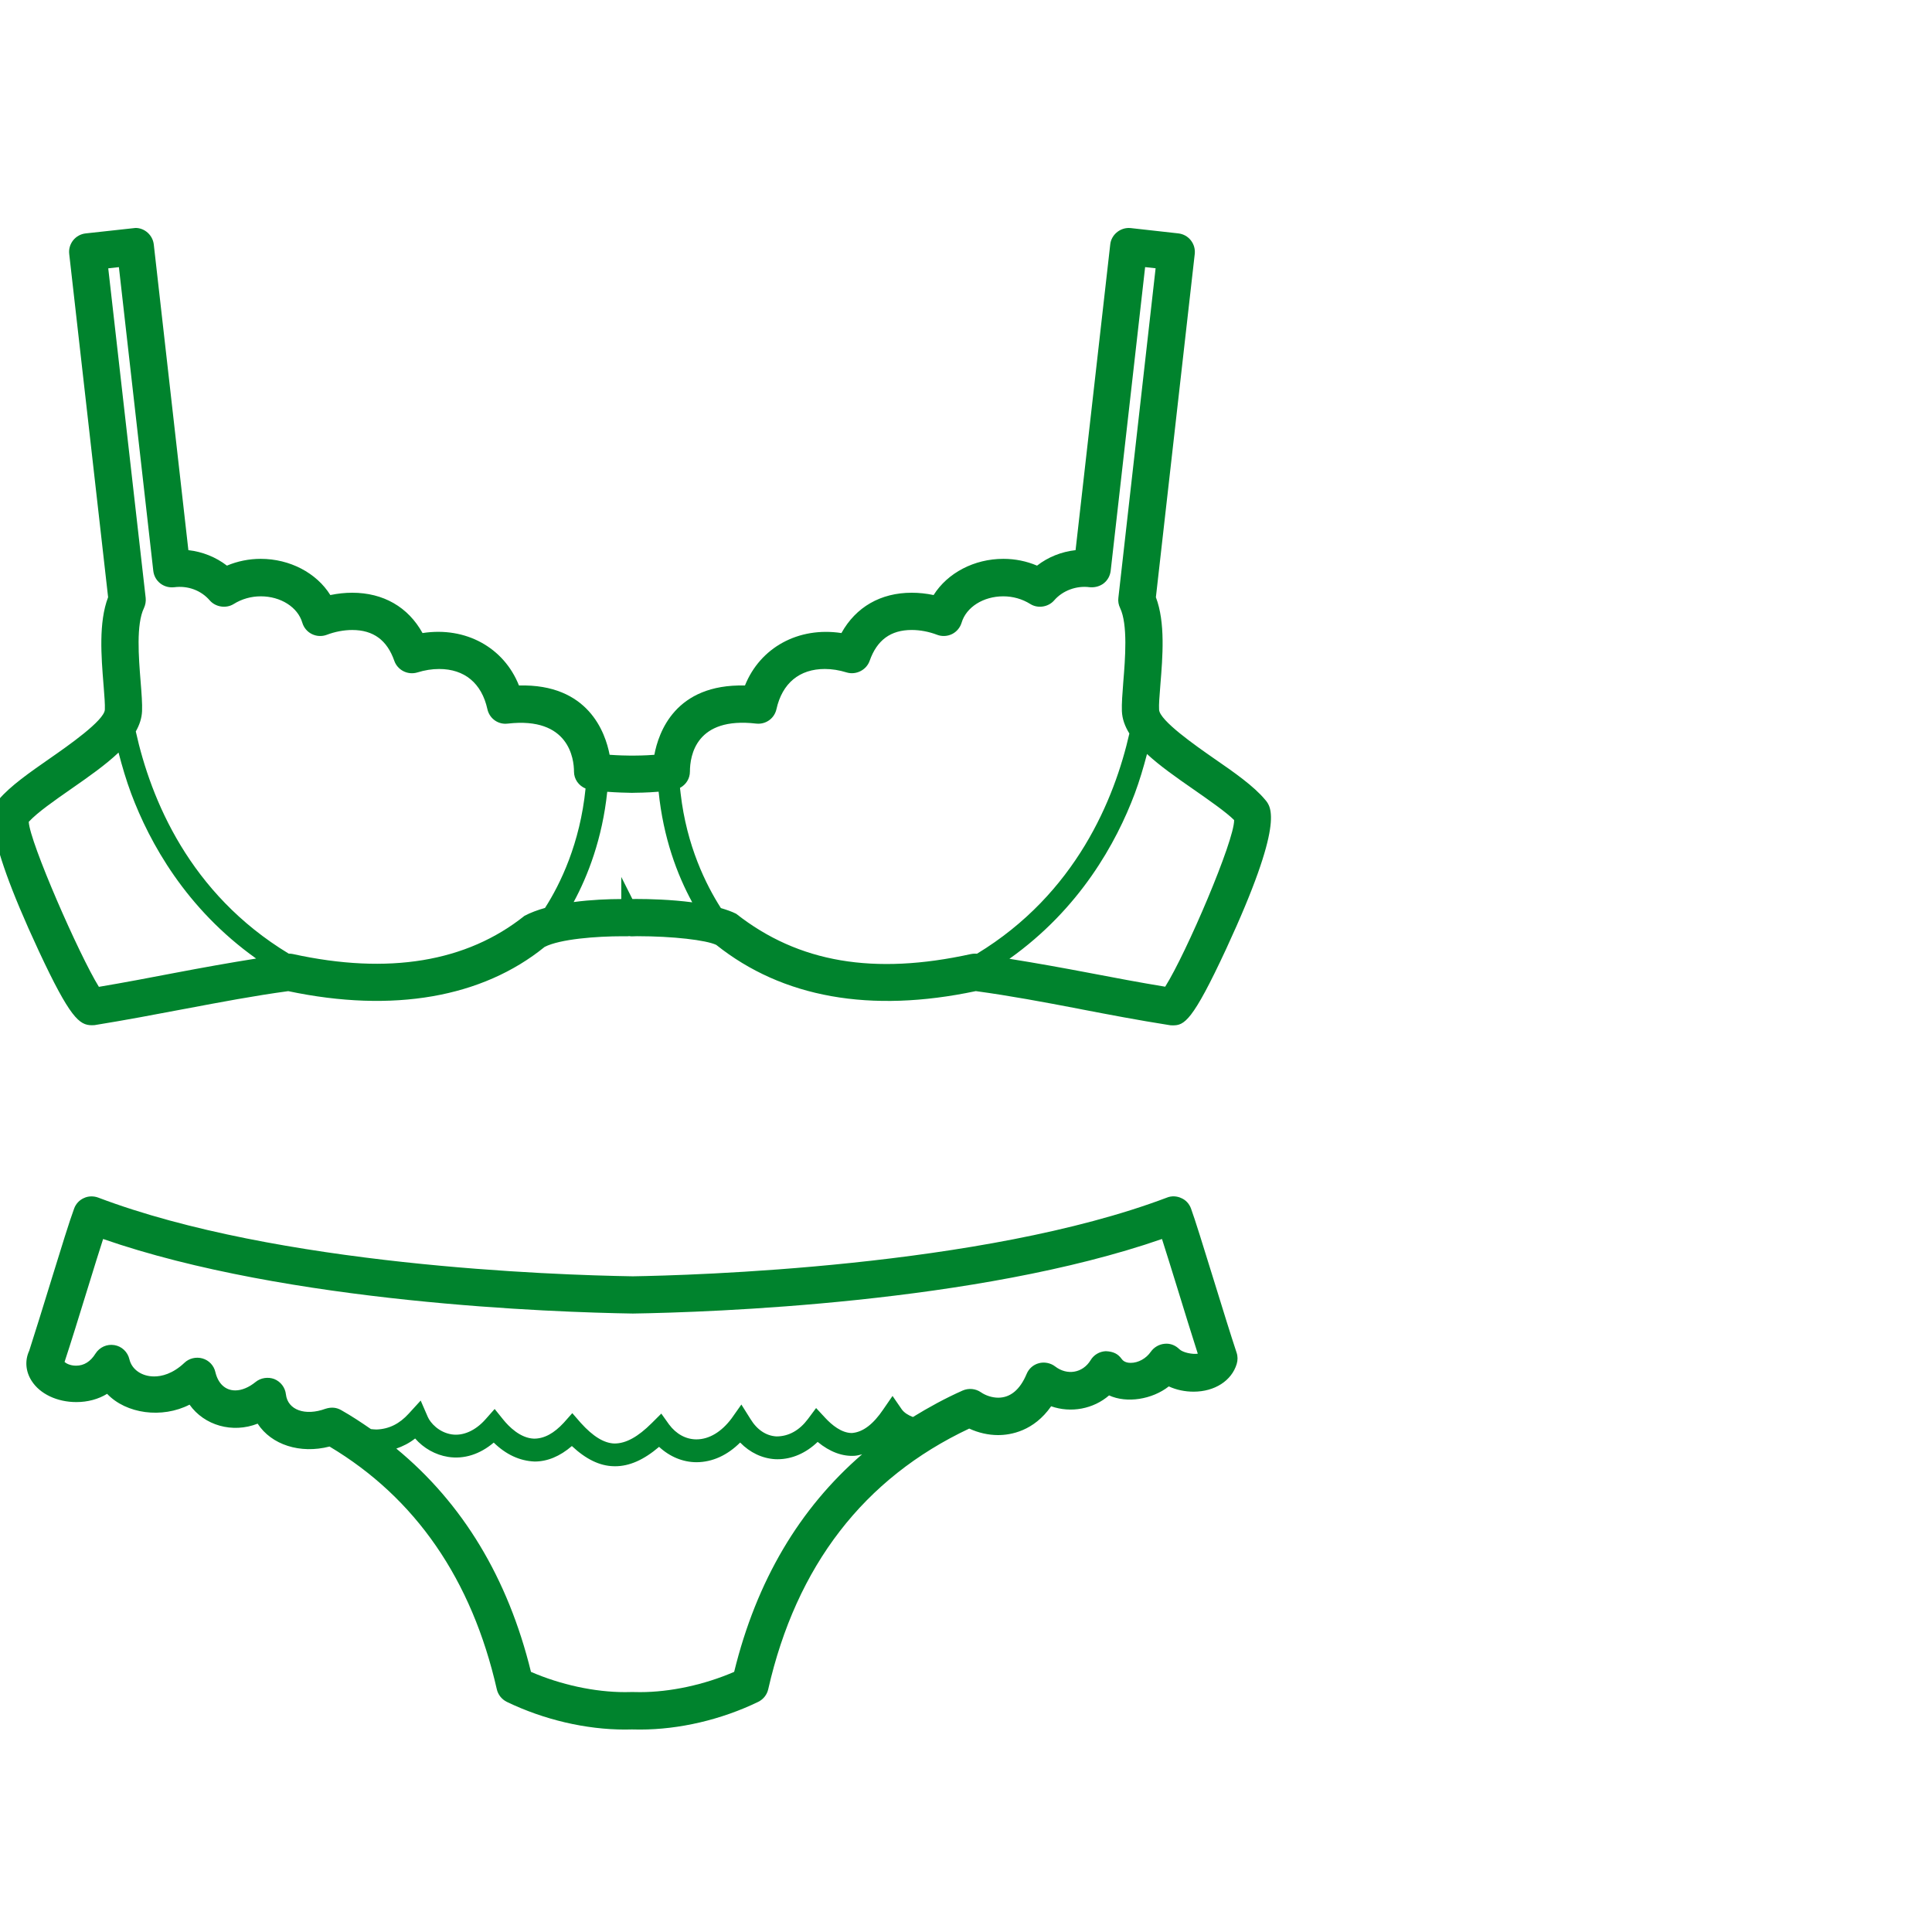
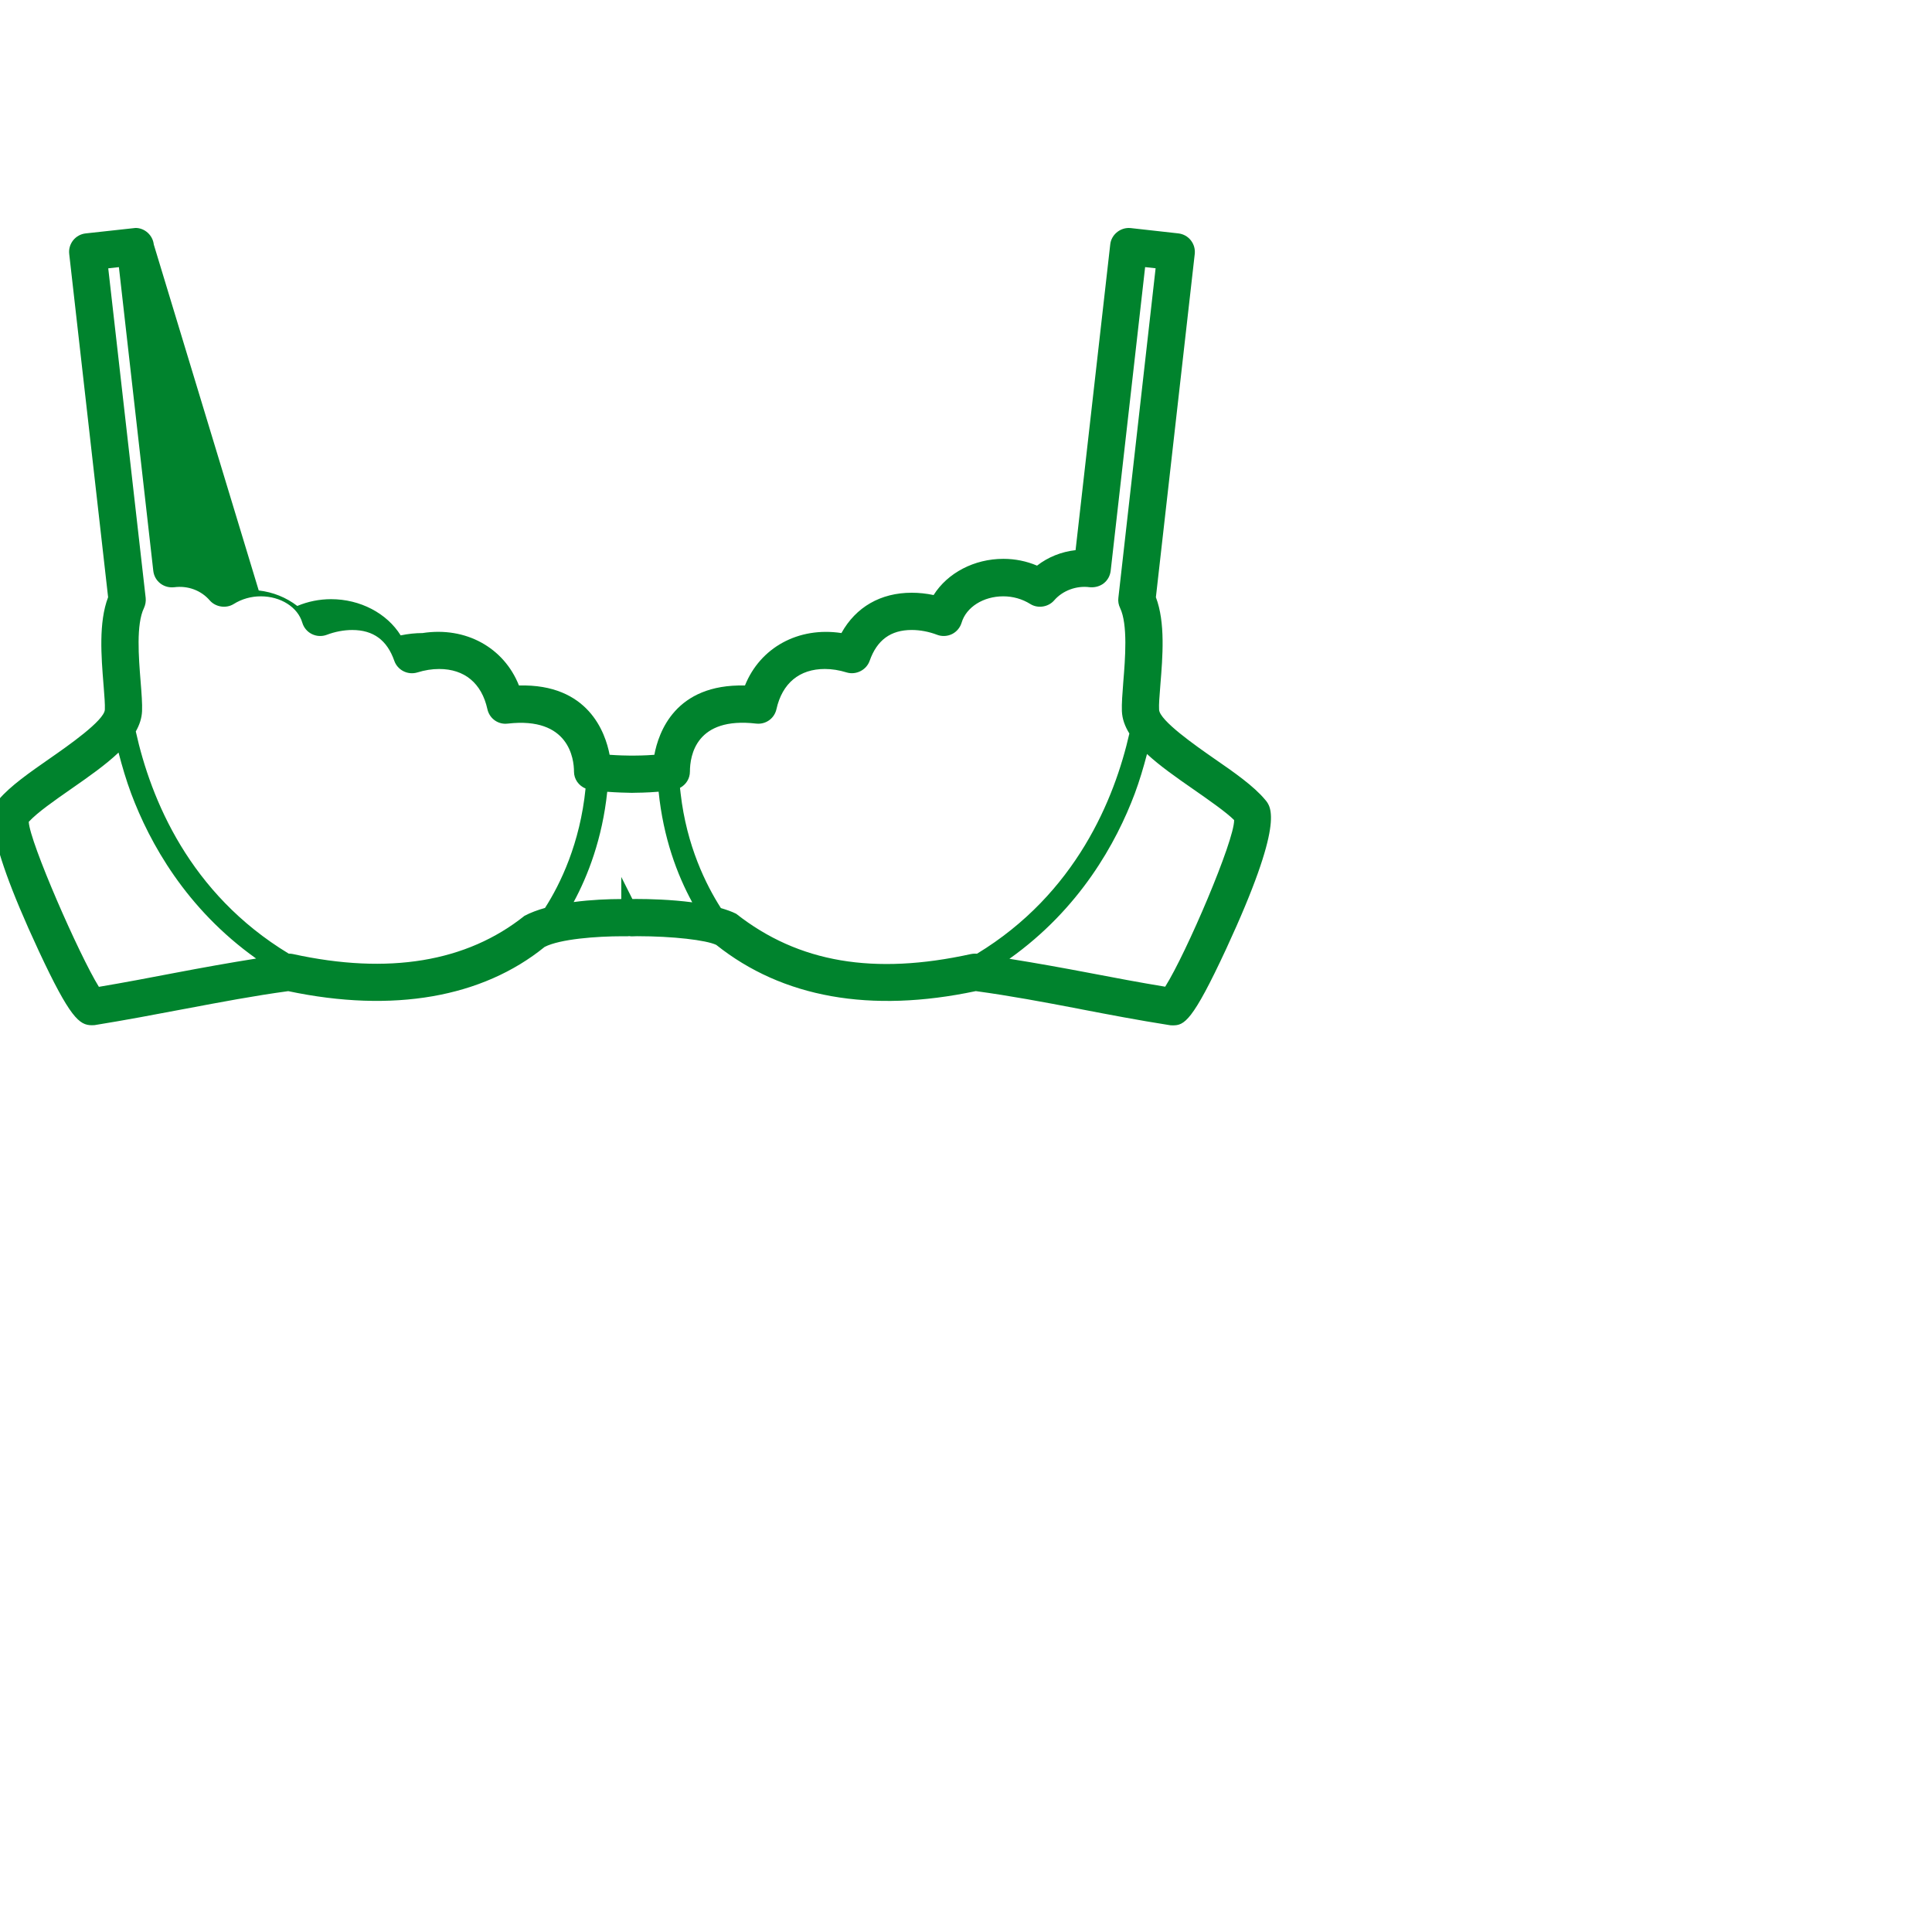
<svg xmlns="http://www.w3.org/2000/svg" version="1.1" id="Camada_1" x="0px" y="0px" width="70px" height="70px" viewBox="0 0 70 70" enable-background="new 0 0 70 70" xml:space="preserve">
  <g>
-     <path fill="#00832D" d="M3.33,37.146l0.097-0.004c1.115-0.18,2.166-0.379,3.181-0.572l0.114-0.021   c1.273-0.24,2.477-0.469,3.721-0.638c3.799,0.802,7.034,0.228,9.291-1.603c0.558-0.285,1.873-0.386,2.827-0.386l0.176,0.001   l0.061-0.006c0.032,0.005,0.064,0.009,0.094,0.009l0.19-0.006c1.306,0,2.504,0.142,2.869,0.315   c2.401,1.914,5.589,2.482,9.404,1.675c1.247,0.169,2.454,0.396,3.73,0.64l0.104,0.021c0.961,0.185,2.049,0.393,3.162,0.568   c0.039,0.008,0.071,0.012,0.14,0.012c0.415,0,0.71-0.129,1.938-2.775c2.117-4.573,1.637-5.138,1.404-5.407   c-0.413-0.493-1.107-0.978-1.852-1.492c-0.639-0.445-1.973-1.373-1.985-1.766c-0.011-0.193,0.014-0.48,0.04-0.812l0.007-0.093   c0.082-1.006,0.185-2.253-0.163-3.167L43.288,9.2c0.019-0.179-0.032-0.354-0.144-0.495c-0.111-0.14-0.271-0.228-0.453-0.249   l-1.721-0.192L40.898,8.26c-0.34,0-0.638,0.263-0.672,0.597l-1.256,11.076c-0.514,0.057-0.998,0.251-1.396,0.561   c-0.385-0.163-0.795-0.246-1.221-0.246c-1.055,0-2.022,0.509-2.527,1.312c-0.265-0.056-0.531-0.084-0.792-0.084   c-1.126,0-2.024,0.517-2.548,1.461c-1.561-0.238-2.946,0.528-3.495,1.9c-2.538-0.063-3.131,1.711-3.283,2.511   c-0.359,0.028-0.682,0.028-0.7,0.028l-0.164,0.001c-0.132-0.001-0.438-0.006-0.757-0.03c-0.152-0.798-0.768-2.579-3.284-2.51   c-0.545-1.374-1.928-2.143-3.494-1.9c-0.523-0.944-1.421-1.461-2.549-1.461c-0.258,0-0.523,0.028-0.792,0.084   c-0.5-0.803-1.468-1.312-2.523-1.312c-0.42,0-0.839,0.084-1.223,0.246c-0.401-0.309-0.886-0.504-1.397-0.561L5.572,8.859   c-0.037-0.336-0.327-0.6-0.66-0.6L3.104,8.457C2.928,8.476,2.762,8.566,2.649,8.708C2.537,8.851,2.487,9.027,2.508,9.203   l1.409,12.435c-0.348,0.91-0.248,2.155-0.167,3.16l0.008,0.099c0.026,0.332,0.049,0.619,0.041,0.814   c-0.016,0.393-1.352,1.323-1.995,1.77c-0.734,0.511-1.428,0.995-1.848,1.488c-0.23,0.276-0.71,0.851,1.448,5.484   C2.537,36.88,2.875,37.146,3.33,37.146z M33.034,22.825c0.3,0,0.627,0.062,0.918,0.174c0.171,0.066,0.368,0.059,0.542-0.025   c0.167-0.083,0.292-0.233,0.347-0.413c0.167-0.563,0.787-0.955,1.509-0.955c0.351,0,0.688,0.096,0.979,0.278   c0.272,0.172,0.653,0.114,0.866-0.132c0.305-0.353,0.807-0.542,1.289-0.476l0.07,0.003c0.161,0,0.314-0.05,0.435-0.143   c0.144-0.113,0.231-0.274,0.253-0.454L41.49,9.678l0.38,0.042l-1.349,11.939c-0.017,0.126,0.006,0.254,0.062,0.369   c0.285,0.596,0.185,1.842,0.116,2.68c-0.033,0.423-0.061,0.789-0.051,1.055c0.011,0.285,0.11,0.554,0.271,0.813   c-0.536,2.362-1.929,5.799-5.521,7.979l-0.073-0.003c-0.048,0-0.096,0.005-0.146,0.015c-3.511,0.771-6.246,0.317-8.505-1.459   c-0.16-0.082-0.352-0.146-0.555-0.207c-0.543-0.849-1.241-2.258-1.458-4.146c-0.01-0.076-0.017-0.141-0.024-0.209   c0.216-0.114,0.36-0.336,0.36-0.591c0.002-0.579,0.218-1.994,2.401-1.738l0.077,0.004c0.318,0,0.588-0.217,0.657-0.527   c0.209-0.939,0.832-1.456,1.752-1.456c0.257,0,0.522,0.042,0.79,0.125c0.34,0.104,0.718-0.086,0.835-0.421   C31.774,23.19,32.272,22.825,33.034,22.825z M41.116,28.749c0.169-0.455,0.313-0.937,0.442-1.43c0.465,0.431,1.06,0.848,1.68,1.278   c0.587,0.409,1.191,0.831,1.477,1.116c0.012,0.737-1.73,4.817-2.498,6.037c-0.926-0.152-1.81-0.32-2.679-0.486l-0.099-0.019   c-0.932-0.177-1.893-0.351-2.866-0.506C39.125,32.926,40.445,30.536,41.116,28.749z M25.081,32.693   c-0.777-0.102-1.567-0.121-2.002-0.121l-0.167,0.001l-0.402-0.8v0.801c-0.455,0.001-1.084,0.023-1.725,0.109   c0.51-0.942,1.038-2.293,1.216-3.995c0.354,0.026,0.694,0.035,0.894,0.038l0.116-0.003c0.023,0,0.413-0.001,0.852-0.038   C24.031,30.349,24.534,31.692,25.081,32.693z M19.747,32.896c-0.268,0.076-0.521,0.168-0.742,0.285   c-2.096,1.674-4.929,2.146-8.395,1.385c-0.044-0.008-0.091-0.014-0.14-0.014h-0.009c-3.592-2.173-4.998-5.59-5.541-8.05   c0.134-0.236,0.216-0.48,0.227-0.737c0.011-0.262-0.016-0.626-0.053-1.081c-0.069-0.87-0.165-2.063,0.123-2.656   c0.053-0.116,0.074-0.242,0.061-0.366L3.922,9.722l0.386-0.043l1.246,11.004c0.021,0.181,0.11,0.343,0.254,0.455   c0.12,0.093,0.266,0.143,0.423,0.143l0.08-0.004c0.498-0.066,0.977,0.115,1.289,0.477c0.212,0.244,0.594,0.301,0.867,0.131   c0.292-0.183,0.632-0.279,0.982-0.279c0.721,0,1.339,0.392,1.504,0.954c0.053,0.181,0.18,0.332,0.348,0.414   c0.166,0.082,0.362,0.093,0.54,0.026c0.293-0.112,0.62-0.174,0.92-0.174c0.764,0,1.263,0.365,1.526,1.118   c0.117,0.332,0.482,0.526,0.835,0.42c0.265-0.083,0.531-0.125,0.789-0.125c0.921,0,1.542,0.516,1.748,1.454   c0.069,0.312,0.338,0.53,0.654,0.53l0.082-0.005c2.229-0.259,2.402,1.288,2.402,1.738c0,0.277,0.172,0.511,0.419,0.614   C21.017,30.555,20.303,32.029,19.747,32.896z M4.752,28.75c0.669,1.785,1.985,4.17,4.528,5.98c-0.974,0.155-1.937,0.328-2.945,0.52   c-0.906,0.173-1.828,0.35-2.752,0.505c-0.712-1.146-2.511-5.255-2.541-5.979c0.316-0.342,0.925-0.766,1.535-1.191   c0.634-0.441,1.248-0.871,1.718-1.318C4.427,27.774,4.574,28.272,4.752,28.75z" />
-     <path fill="#00832D" d="M44.029,46.547l-0.084-0.271c-0.348-1.125-0.646-2.088-0.793-2.49c-0.063-0.172-0.194-0.311-0.346-0.374   c-0.16-0.079-0.359-0.089-0.525-0.021c-6.7,2.534-17.303,2.818-19.353,2.852c-2.898-0.047-12.861-0.387-19.37-2.852   c-0.169-0.063-0.363-0.057-0.515,0.016c-0.164,0.07-0.294,0.209-0.356,0.378c-0.159,0.425-0.477,1.452-0.813,2.542l-0.019,0.063   c-0.289,0.938-0.593,1.922-0.796,2.549c-0.165,0.354-0.132,0.752,0.088,1.094c0.302,0.473,0.922,0.767,1.62,0.767   c0.41,0,0.797-0.104,1.114-0.299c0.689,0.726,1.991,0.903,2.987,0.392c0.535,0.756,1.557,1.047,2.467,0.689   c0.498,0.766,1.539,1.104,2.605,0.829c3.118,1.862,5.156,4.819,6.06,8.793c0.045,0.2,0.178,0.366,0.365,0.459   c1.341,0.646,2.86,1.002,4.279,1.002c0.102,0,0.2-0.002,0.252-0.004l0.294,0.004c1.419,0,2.939-0.354,4.281-1.003   c0.186-0.092,0.318-0.258,0.363-0.457c1.018-4.473,3.468-7.648,7.283-9.445c0.329,0.153,0.695,0.236,1.045,0.236   c0.459,0,1.294-0.143,1.923-1.044c0.72,0.252,1.531,0.098,2.099-0.394c0.64,0.293,1.559,0.149,2.164-0.326   c0.276,0.127,0.584,0.191,0.897,0.191c0.765,0,1.379-0.396,1.563-1.003c0.041-0.134,0.041-0.28-0.004-0.412   C44.585,48.348,44.303,47.434,44.029,46.547z M38.227,49.507c-0.164-0.127-0.397-0.168-0.584-0.116   c-0.203,0.053-0.365,0.194-0.447,0.391c-0.239,0.57-0.588,0.859-1.029,0.859c-0.214,0-0.453-0.076-0.627-0.197   c-0.191-0.131-0.438-0.158-0.66-0.063c-0.638,0.283-1.232,0.61-1.803,0.96c-0.169-0.063-0.314-0.155-0.4-0.271l-0.339-0.492   l-0.34,0.494c-0.357,0.527-0.731,0.82-1.134,0.849c-0.376,0-0.729-0.296-0.959-0.543l-0.336-0.362l-0.297,0.399   c-0.303,0.405-0.691,0.629-1.137,0.629c0,0-0.001,0-0.002,0c-0.371-0.019-0.704-0.239-0.941-0.629l-0.331-0.526l-0.354,0.502   c-0.365,0.489-0.814,0.76-1.275,0.76c-0.379,0-0.732-0.192-0.992-0.541l-0.28-0.393l-0.347,0.346   c-0.498,0.496-0.932,0.738-1.35,0.738c0,0,0,0-0.001,0c-0.377-0.011-0.776-0.256-1.219-0.746l-0.308-0.354l-0.308,0.347   c-0.355,0.384-0.706,0.577-1.077,0.577c0,0-0.001,0-0.002,0c-0.498-0.016-0.913-0.439-1.116-0.691l-0.31-0.384l-0.323,0.365   c-0.383,0.438-0.839,0.616-1.231,0.556c-0.469-0.072-0.776-0.418-0.869-0.634l-0.257-0.592l-0.435,0.476   c-0.331,0.363-0.707,0.557-1.169,0.573c-0.065,0-0.132-0.01-0.199-0.015c-0.348-0.241-0.704-0.477-1.08-0.689   c-0.163-0.092-0.345-0.117-0.564-0.048c-0.74,0.272-1.372,0.044-1.436-0.522c-0.027-0.246-0.186-0.457-0.42-0.554   C9.712,49.88,9.446,49.92,9.26,50.072c-0.239,0.195-0.5,0.305-0.735,0.305c-0.359,0-0.622-0.243-0.722-0.665   c-0.053-0.235-0.23-0.425-0.466-0.493c-0.231-0.066-0.485-0.006-0.654,0.157c-0.433,0.409-0.835,0.495-1.097,0.495   c-0.45,0-0.811-0.251-0.898-0.624c-0.063-0.267-0.278-0.468-0.542-0.511c-0.272-0.045-0.538,0.074-0.687,0.308   c-0.18,0.289-0.416,0.437-0.702,0.437c-0.217,0-0.36-0.082-0.418-0.135c0.23-0.699,0.525-1.65,0.805-2.561l0.077-0.248   c0.19-0.617,0.371-1.202,0.515-1.646c6.71,2.33,16.361,2.656,19.193,2.701c2.822-0.045,12.461-0.373,19.172-2.701   c0.152,0.479,0.351,1.112,0.557,1.782c0.251,0.817,0.519,1.685,0.74,2.374c-0.193,0.029-0.543-0.039-0.67-0.165   c-0.129-0.128-0.293-0.198-0.465-0.198l-0.072,0.004c-0.194,0.019-0.377,0.121-0.496,0.289c-0.168,0.244-0.453,0.402-0.729,0.402   c-0.085,0-0.24-0.018-0.324-0.139c-0.135-0.188-0.301-0.271-0.576-0.284c-0.229,0.01-0.435,0.131-0.551,0.325   C39.229,49.751,38.663,49.844,38.227,49.507z M23.195,61.309l-0.292-0.004l-0.258,0.004c-1.099,0-2.333-0.268-3.407-0.734   c-0.836-3.411-2.481-6.114-4.879-8.09c0.236-0.082,0.466-0.195,0.682-0.366c0.306,0.353,0.735,0.594,1.194,0.667   c0.575,0.091,1.151-0.092,1.654-0.518c0.441,0.43,0.937,0.664,1.481,0.686c0.464,0,0.917-0.188,1.35-0.561   c0.513,0.48,1.012,0.721,1.516,0.731l0.053,0.001c0.515,0,1.037-0.23,1.591-0.703c0.388,0.359,0.863,0.557,1.361,0.557   c0.569-0.004,1.109-0.248,1.576-0.713c0.356,0.366,0.802,0.578,1.279,0.604l0.078,0.001c0.521,0,1.028-0.222,1.451-0.628   c0.443,0.365,0.905,0.535,1.354,0.502c0.086-0.008,0.171-0.03,0.257-0.053c-2.262,1.953-3.827,4.578-4.636,7.883   C25.523,61.041,24.289,61.309,23.195,61.309z" />
+     <path fill="#00832D" d="M3.33,37.146l0.097-0.004c1.115-0.18,2.166-0.379,3.181-0.572l0.114-0.021   c1.273-0.24,2.477-0.469,3.721-0.638c3.799,0.802,7.034,0.228,9.291-1.603c0.558-0.285,1.873-0.386,2.827-0.386l0.176,0.001   l0.061-0.006c0.032,0.005,0.064,0.009,0.094,0.009l0.19-0.006c1.306,0,2.504,0.142,2.869,0.315   c2.401,1.914,5.589,2.482,9.404,1.675c1.247,0.169,2.454,0.396,3.73,0.64l0.104,0.021c0.961,0.185,2.049,0.393,3.162,0.568   c0.039,0.008,0.071,0.012,0.14,0.012c0.415,0,0.71-0.129,1.938-2.775c2.117-4.573,1.637-5.138,1.404-5.407   c-0.413-0.493-1.107-0.978-1.852-1.492c-0.639-0.445-1.973-1.373-1.985-1.766c-0.011-0.193,0.014-0.48,0.04-0.812l0.007-0.093   c0.082-1.006,0.185-2.253-0.163-3.167L43.288,9.2c0.019-0.179-0.032-0.354-0.144-0.495c-0.111-0.14-0.271-0.228-0.453-0.249   l-1.721-0.192L40.898,8.26c-0.34,0-0.638,0.263-0.672,0.597l-1.256,11.076c-0.514,0.057-0.998,0.251-1.396,0.561   c-0.385-0.163-0.795-0.246-1.221-0.246c-1.055,0-2.022,0.509-2.527,1.312c-0.265-0.056-0.531-0.084-0.792-0.084   c-1.126,0-2.024,0.517-2.548,1.461c-1.561-0.238-2.946,0.528-3.495,1.9c-2.538-0.063-3.131,1.711-3.283,2.511   c-0.359,0.028-0.682,0.028-0.7,0.028l-0.164,0.001c-0.132-0.001-0.438-0.006-0.757-0.03c-0.152-0.798-0.768-2.579-3.284-2.51   c-0.545-1.374-1.928-2.143-3.494-1.9c-0.258,0-0.523,0.028-0.792,0.084   c-0.5-0.803-1.468-1.312-2.523-1.312c-0.42,0-0.839,0.084-1.223,0.246c-0.401-0.309-0.886-0.504-1.397-0.561L5.572,8.859   c-0.037-0.336-0.327-0.6-0.66-0.6L3.104,8.457C2.928,8.476,2.762,8.566,2.649,8.708C2.537,8.851,2.487,9.027,2.508,9.203   l1.409,12.435c-0.348,0.91-0.248,2.155-0.167,3.16l0.008,0.099c0.026,0.332,0.049,0.619,0.041,0.814   c-0.016,0.393-1.352,1.323-1.995,1.77c-0.734,0.511-1.428,0.995-1.848,1.488c-0.23,0.276-0.71,0.851,1.448,5.484   C2.537,36.88,2.875,37.146,3.33,37.146z M33.034,22.825c0.3,0,0.627,0.062,0.918,0.174c0.171,0.066,0.368,0.059,0.542-0.025   c0.167-0.083,0.292-0.233,0.347-0.413c0.167-0.563,0.787-0.955,1.509-0.955c0.351,0,0.688,0.096,0.979,0.278   c0.272,0.172,0.653,0.114,0.866-0.132c0.305-0.353,0.807-0.542,1.289-0.476l0.07,0.003c0.161,0,0.314-0.05,0.435-0.143   c0.144-0.113,0.231-0.274,0.253-0.454L41.49,9.678l0.38,0.042l-1.349,11.939c-0.017,0.126,0.006,0.254,0.062,0.369   c0.285,0.596,0.185,1.842,0.116,2.68c-0.033,0.423-0.061,0.789-0.051,1.055c0.011,0.285,0.11,0.554,0.271,0.813   c-0.536,2.362-1.929,5.799-5.521,7.979l-0.073-0.003c-0.048,0-0.096,0.005-0.146,0.015c-3.511,0.771-6.246,0.317-8.505-1.459   c-0.16-0.082-0.352-0.146-0.555-0.207c-0.543-0.849-1.241-2.258-1.458-4.146c-0.01-0.076-0.017-0.141-0.024-0.209   c0.216-0.114,0.36-0.336,0.36-0.591c0.002-0.579,0.218-1.994,2.401-1.738l0.077,0.004c0.318,0,0.588-0.217,0.657-0.527   c0.209-0.939,0.832-1.456,1.752-1.456c0.257,0,0.522,0.042,0.79,0.125c0.34,0.104,0.718-0.086,0.835-0.421   C31.774,23.19,32.272,22.825,33.034,22.825z M41.116,28.749c0.169-0.455,0.313-0.937,0.442-1.43c0.465,0.431,1.06,0.848,1.68,1.278   c0.587,0.409,1.191,0.831,1.477,1.116c0.012,0.737-1.73,4.817-2.498,6.037c-0.926-0.152-1.81-0.32-2.679-0.486l-0.099-0.019   c-0.932-0.177-1.893-0.351-2.866-0.506C39.125,32.926,40.445,30.536,41.116,28.749z M25.081,32.693   c-0.777-0.102-1.567-0.121-2.002-0.121l-0.167,0.001l-0.402-0.8v0.801c-0.455,0.001-1.084,0.023-1.725,0.109   c0.51-0.942,1.038-2.293,1.216-3.995c0.354,0.026,0.694,0.035,0.894,0.038l0.116-0.003c0.023,0,0.413-0.001,0.852-0.038   C24.031,30.349,24.534,31.692,25.081,32.693z M19.747,32.896c-0.268,0.076-0.521,0.168-0.742,0.285   c-2.096,1.674-4.929,2.146-8.395,1.385c-0.044-0.008-0.091-0.014-0.14-0.014h-0.009c-3.592-2.173-4.998-5.59-5.541-8.05   c0.134-0.236,0.216-0.48,0.227-0.737c0.011-0.262-0.016-0.626-0.053-1.081c-0.069-0.87-0.165-2.063,0.123-2.656   c0.053-0.116,0.074-0.242,0.061-0.366L3.922,9.722l0.386-0.043l1.246,11.004c0.021,0.181,0.11,0.343,0.254,0.455   c0.12,0.093,0.266,0.143,0.423,0.143l0.08-0.004c0.498-0.066,0.977,0.115,1.289,0.477c0.212,0.244,0.594,0.301,0.867,0.131   c0.292-0.183,0.632-0.279,0.982-0.279c0.721,0,1.339,0.392,1.504,0.954c0.053,0.181,0.18,0.332,0.348,0.414   c0.166,0.082,0.362,0.093,0.54,0.026c0.293-0.112,0.62-0.174,0.92-0.174c0.764,0,1.263,0.365,1.526,1.118   c0.117,0.332,0.482,0.526,0.835,0.42c0.265-0.083,0.531-0.125,0.789-0.125c0.921,0,1.542,0.516,1.748,1.454   c0.069,0.312,0.338,0.53,0.654,0.53l0.082-0.005c2.229-0.259,2.402,1.288,2.402,1.738c0,0.277,0.172,0.511,0.419,0.614   C21.017,30.555,20.303,32.029,19.747,32.896z M4.752,28.75c0.669,1.785,1.985,4.17,4.528,5.98c-0.974,0.155-1.937,0.328-2.945,0.52   c-0.906,0.173-1.828,0.35-2.752,0.505c-0.712-1.146-2.511-5.255-2.541-5.979c0.316-0.342,0.925-0.766,1.535-1.191   c0.634-0.441,1.248-0.871,1.718-1.318C4.427,27.774,4.574,28.272,4.752,28.75z" />
  </g>
</svg>